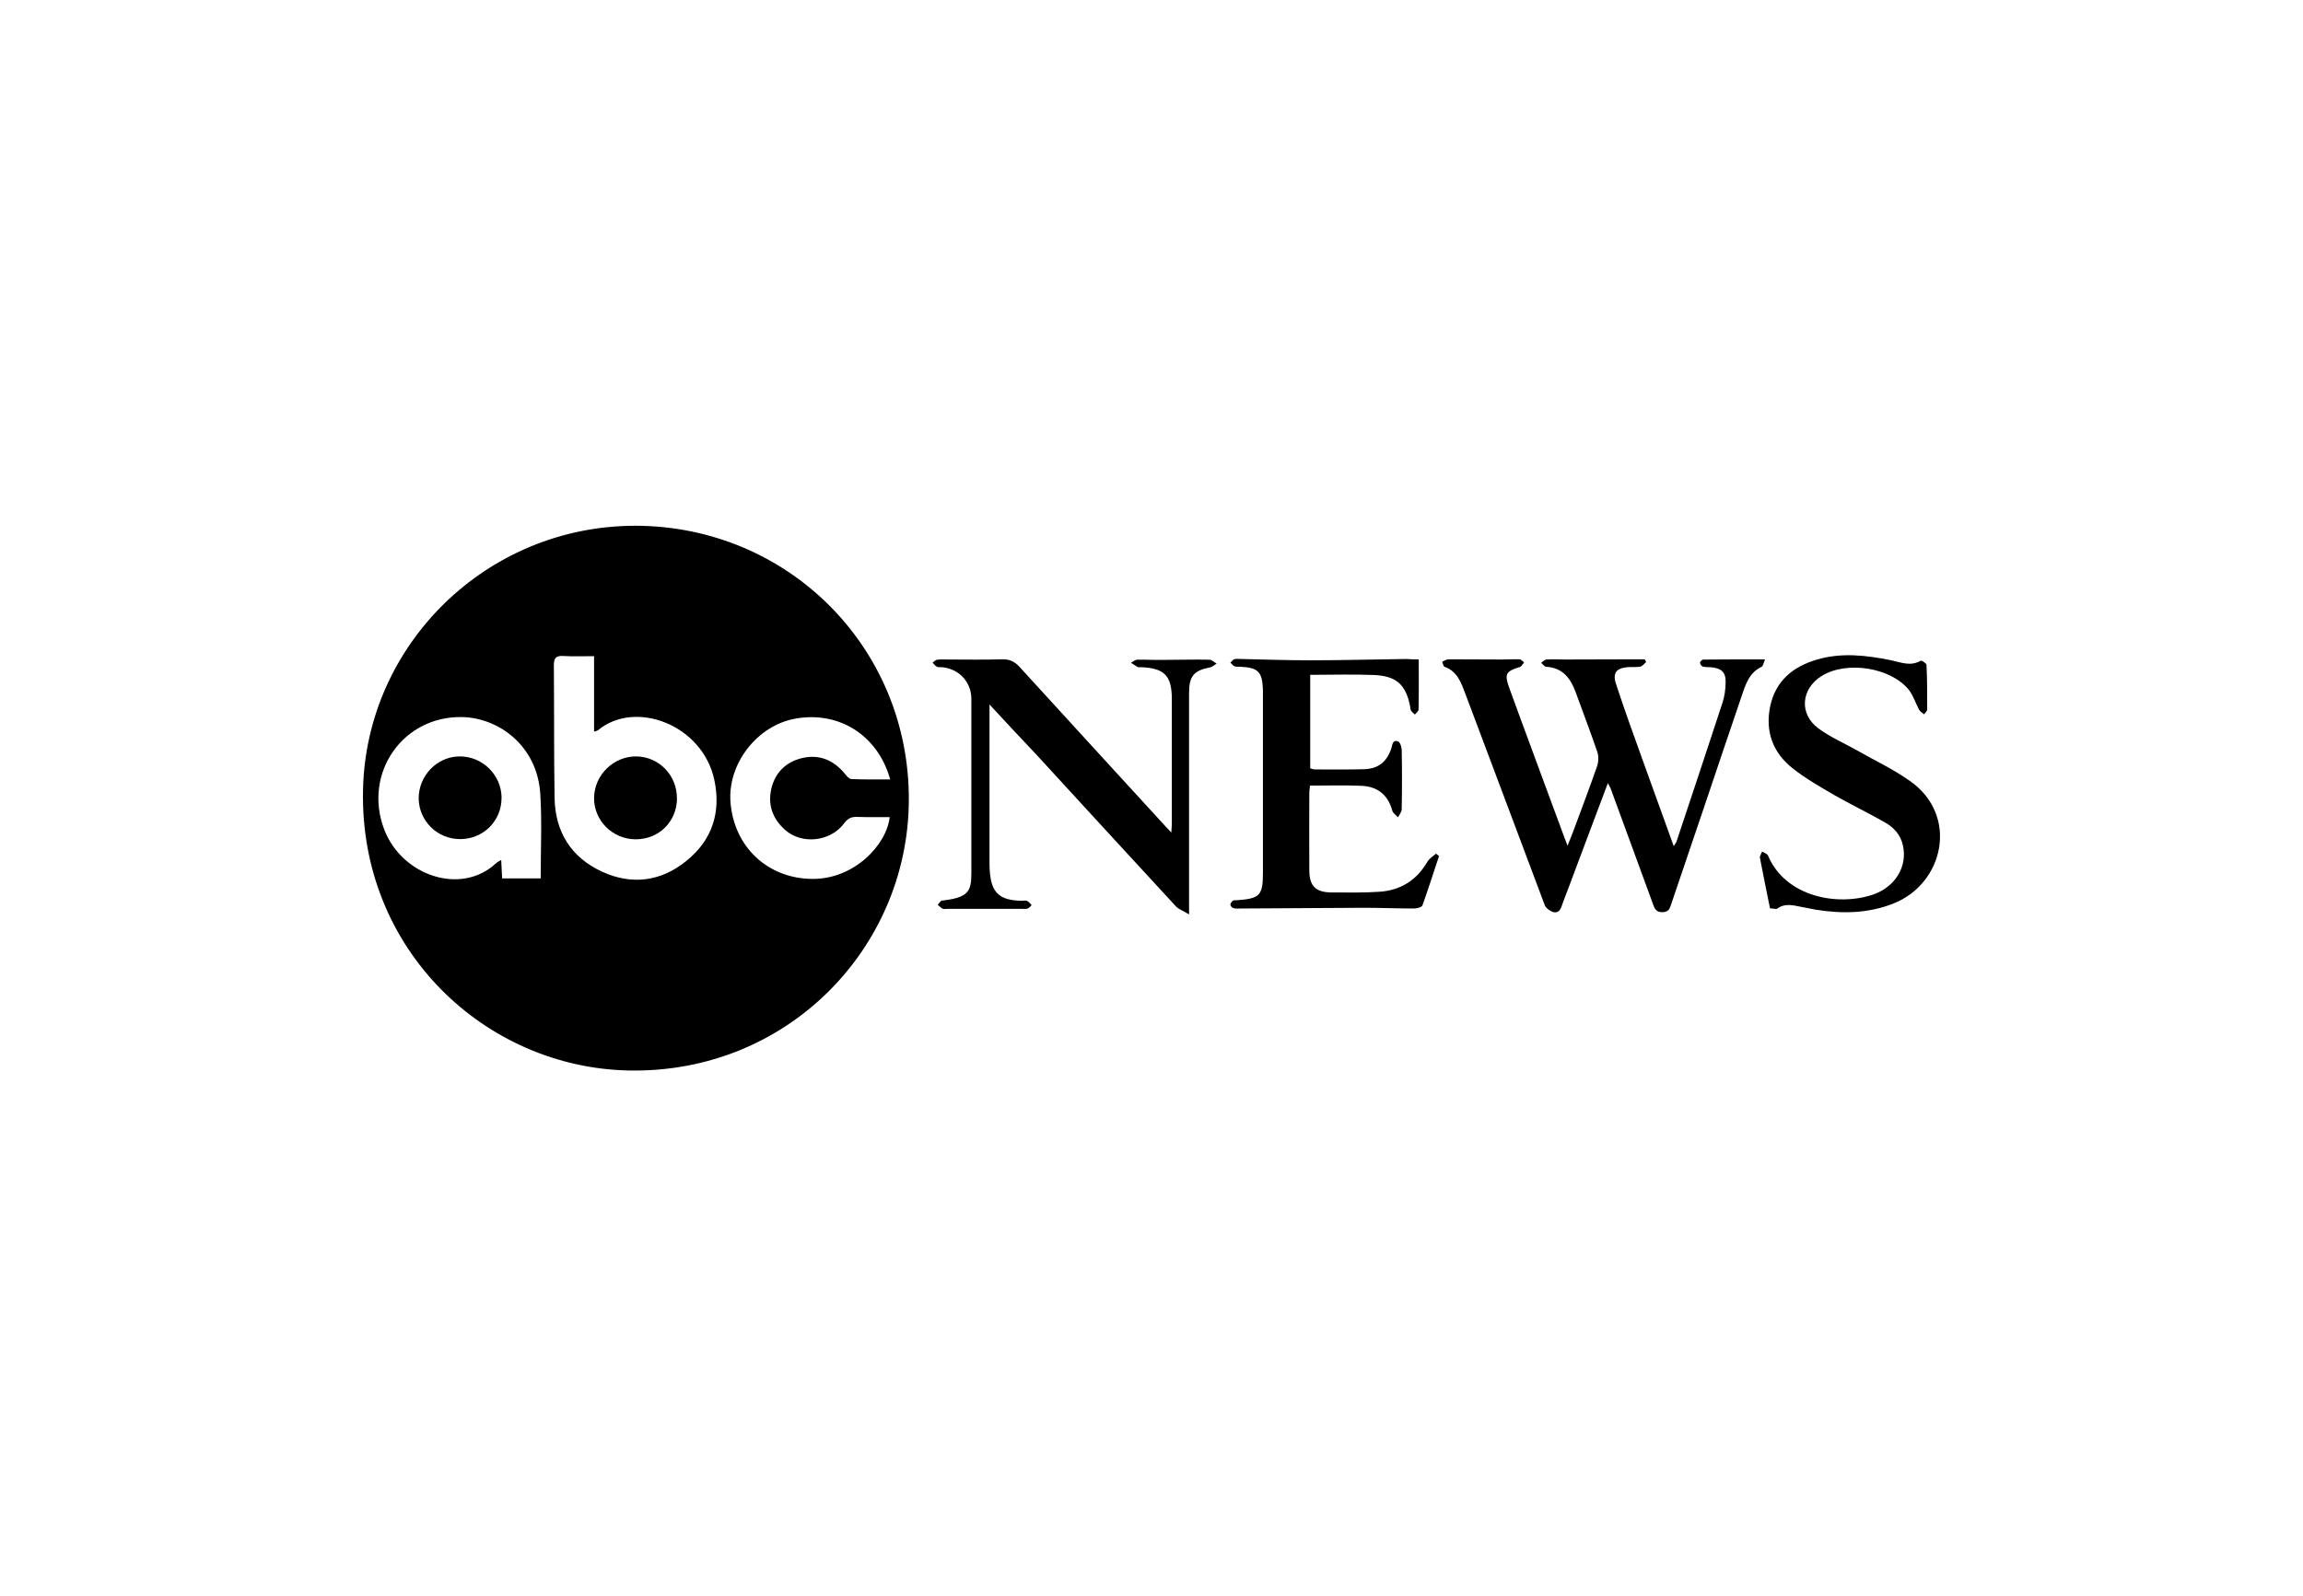
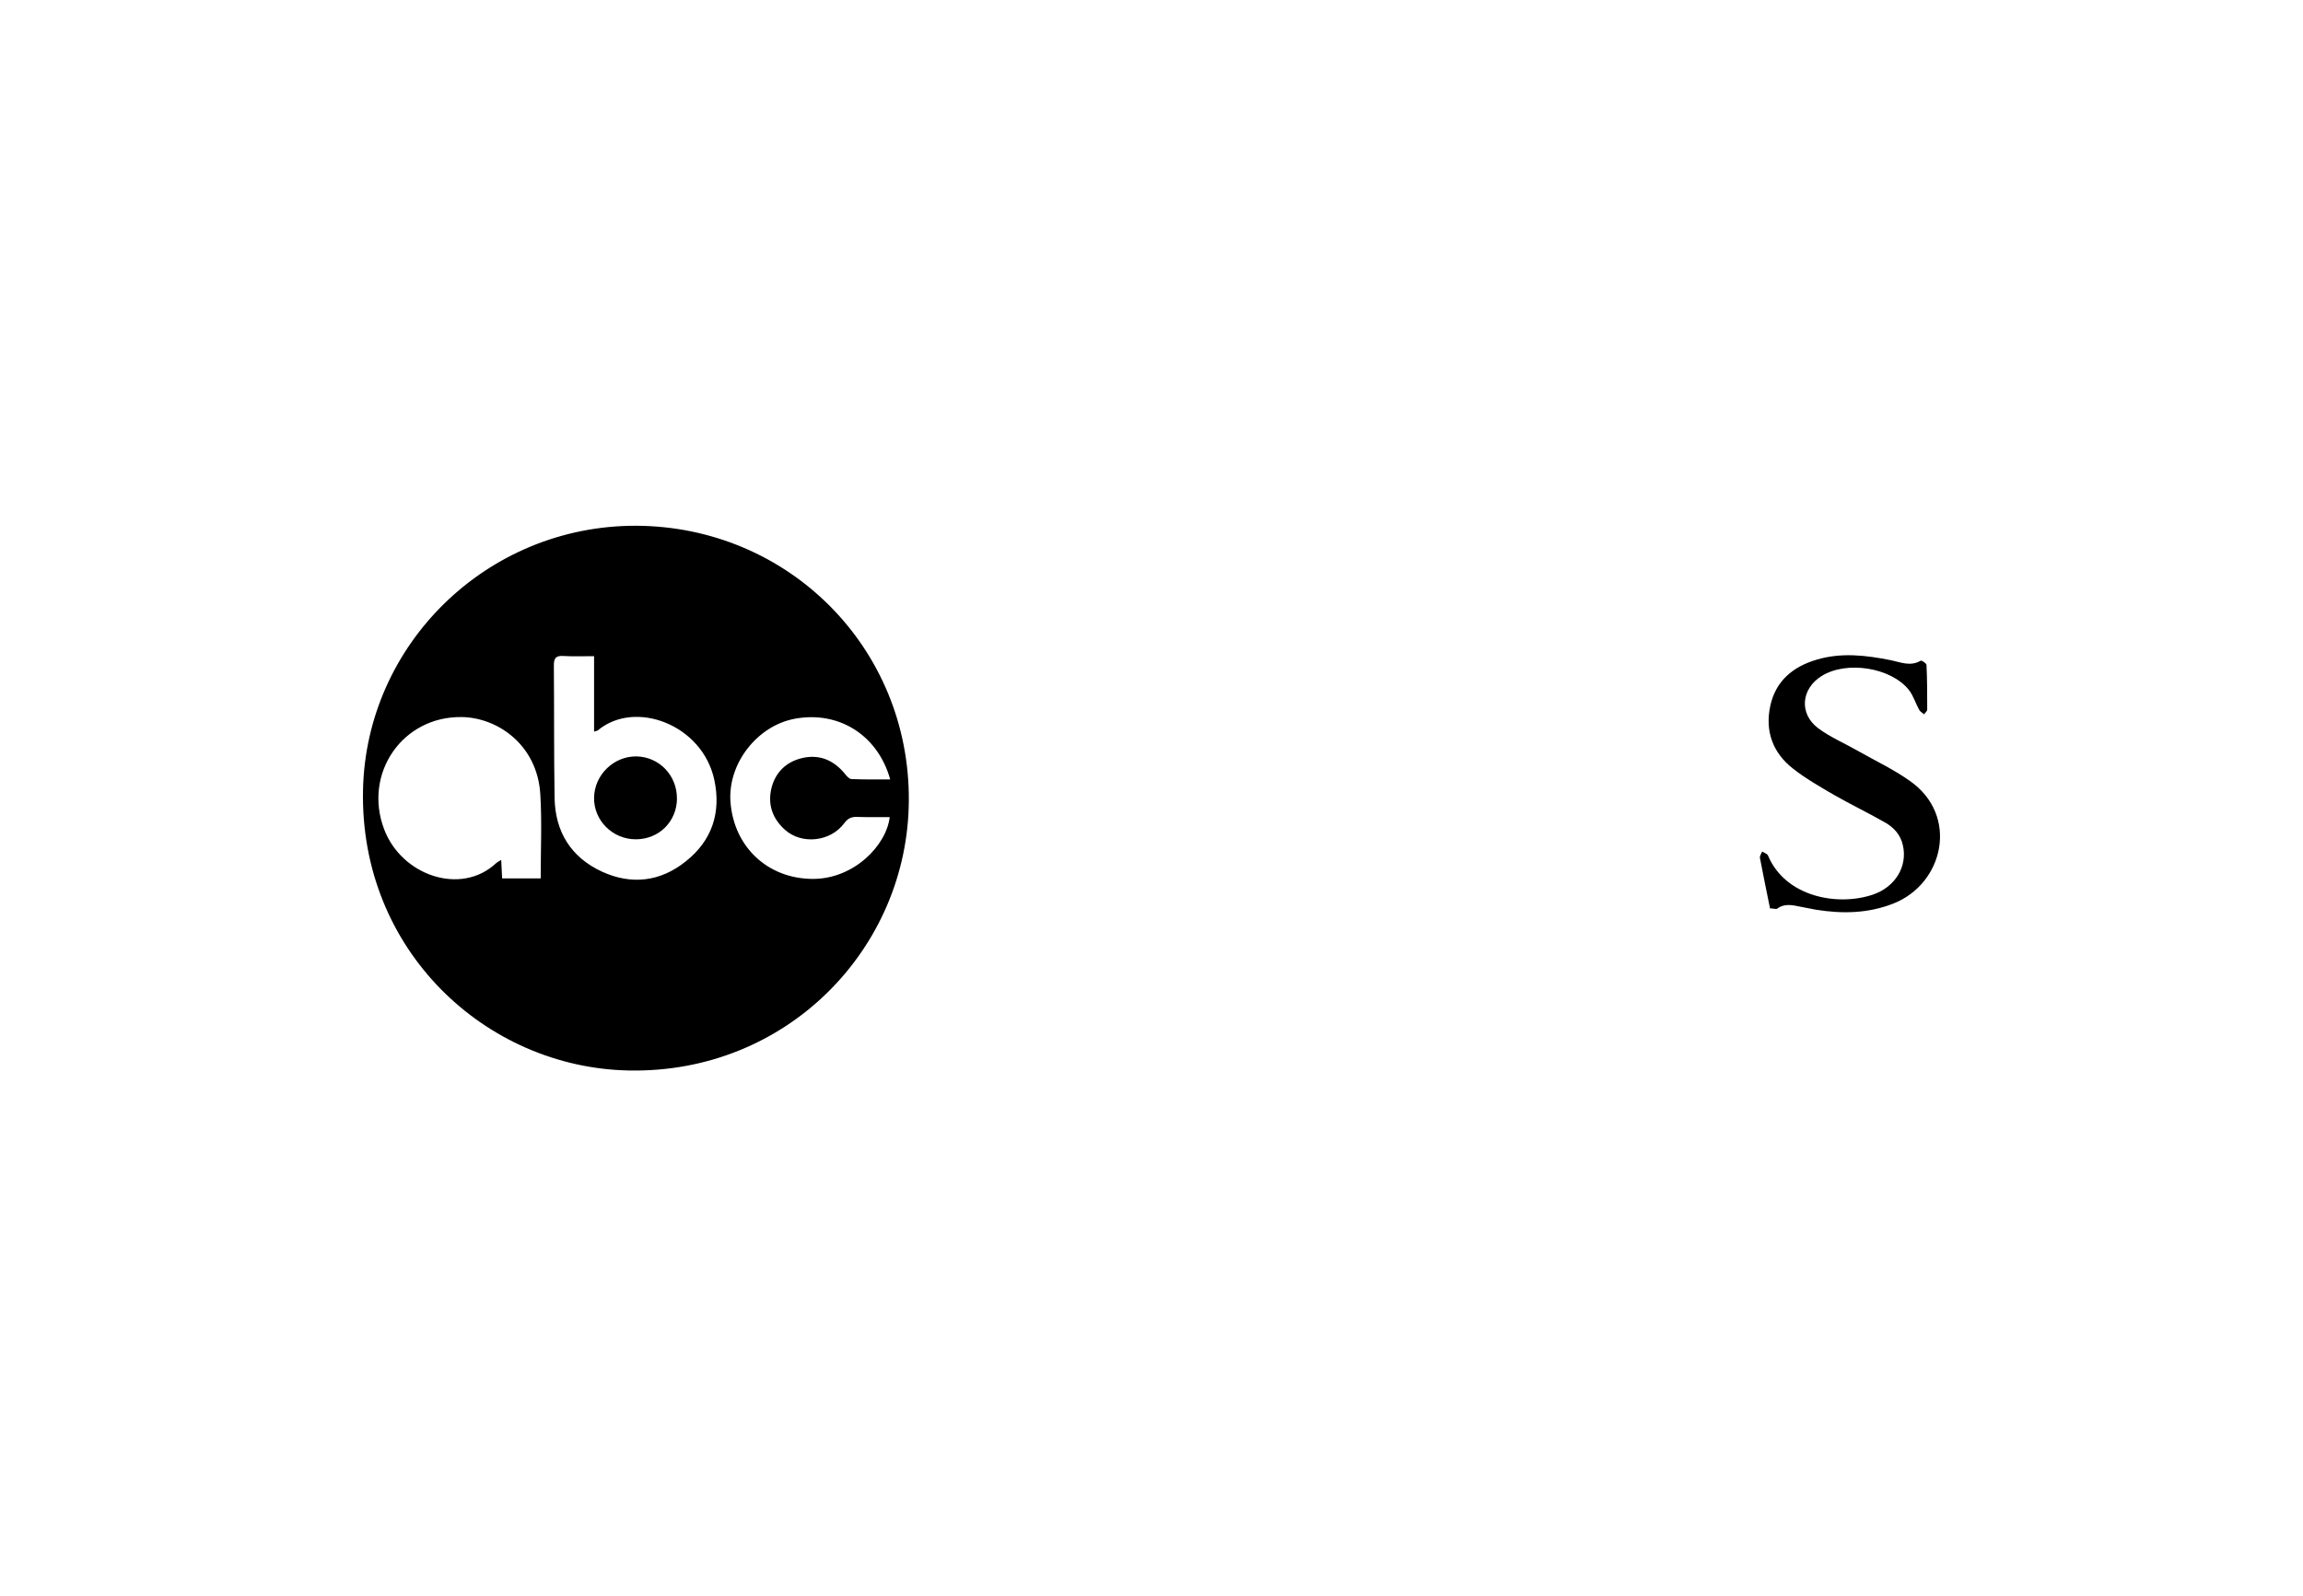
<svg xmlns="http://www.w3.org/2000/svg" viewBox="0 0 351.65 243.81">
  <defs>
    <style>.d{fill:none;}</style>
  </defs>
  <g id="a" />
  <g id="b">
    <g id="c">
      <g>
-         <rect class="d" width="351.65" height="243.81" />
        <g>
          <path d="M97.09,80.3c23.3,.08,41.85,18.66,41.68,42.02-.14,22.49-18.55,41.68-42.8,41.18-21.82-.45-41.07-18.38-40.54-42.86,.47-22.18,18.86-40.37,41.66-40.34Zm-6.37,19.92c-1.7,0-3.24,.06-4.75-.03-1.15-.06-1.4,.39-1.4,1.45,.06,6.73,0,13.47,.11,20.2,.08,5.2,2.51,9.11,7.24,11.29,4.5,2.07,8.94,1.54,12.82-1.59,4-3.18,5.39-7.46,4.33-12.43-1.82-8.47-12.13-12.29-17.77-7.57-.11,.08-.31,.11-.59,.2,0-3.83,0-7.54,0-11.51Zm-14.19,31.12c.06,1.09,.11,1.96,.14,2.82h5.89c0-4.36,.2-8.63-.06-12.85-.45-7.54-6.51-11.71-11.99-11.79-9.05-.14-15.06,8.6-11.87,17.1,2.65,7.1,11.76,10.25,17.13,5.2,.17-.14,.36-.25,.75-.47Zm59.4-12.29c-1.9-6.79-7.85-10.5-14.53-9.28-5.81,1.06-10.31,6.9-9.86,12.74,.53,6.87,5.7,11.68,12.49,11.73,6.37,.06,11.34-5.17,11.82-9.44-1.68,0-3.32,.03-4.97-.03-.87-.03-1.42,.22-1.96,.95-2.1,2.85-6.48,3.32-9.05,1.03-1.93-1.73-2.68-3.88-2.07-6.4,.61-2.4,2.24-3.97,4.61-4.55,2.63-.64,4.83,.25,6.57,2.35,.28,.34,.64,.81,1.01,.84,1.96,.08,3.88,.06,5.95,.06Z" />
-           <path d="M245.52,119.58c-2.04,5.45-4,10.59-5.92,15.76-.36,1.01-.78,1.98-1.12,2.99-.22,.73-.64,1.2-1.4,.95-.47-.17-1.03-.59-1.2-1.01-4.05-10.76-8.07-21.54-12.13-32.3-.64-1.7-1.23-3.44-3.18-4.13-.2-.06-.25-.53-.36-.78,.31-.11,.64-.36,.95-.36,2.74,0,5.48,.03,8.21,.03,.89,0,1.76-.06,2.65-.03,.25,0,.47,.31,.7,.47-.22,.25-.39,.61-.64,.7-2.18,.67-2.43,1.03-1.56,3.38,2.54,7.01,5.17,14,7.74,21.01,.31,.87,.64,1.73,1.09,2.91l.78-1.96c1.26-3.38,2.54-6.76,3.74-10.2,.22-.67,.25-1.56,0-2.24-1.03-3.02-2.18-6.01-3.27-9.02-.78-2.15-1.98-3.77-4.53-3.91-.25-.03-.5-.39-.75-.61,.25-.17,.53-.47,.78-.5,.98-.06,1.96,0,2.93,0,3.52,0,7.04-.03,10.59-.03h1.51c.08,.14,.17,.28,.22,.42-.28,.25-.56,.61-.87,.7-.64,.11-1.29,.03-1.96,.08-1.68,.14-2.32,.87-1.79,2.49,1.23,3.8,2.6,7.54,3.94,11.29,1.59,4.44,3.21,8.88,4.89,13.55,.22-.34,.36-.5,.42-.67,2.35-7.07,4.72-14.16,7.04-21.26,.31-.95,.45-2.01,.47-3.02,.06-1.59-.64-2.24-2.26-2.37-.42-.03-.84,0-1.23-.11-.2-.06-.42-.36-.42-.59,0-.17,.31-.47,.5-.47,3.05-.03,6.09-.03,9.42-.03-.22,.53-.28,1.01-.5,1.12-1.96,.92-2.49,2.79-3.1,4.58-1.93,5.62-3.8,11.26-5.7,16.87-1.68,4.92-3.32,9.83-5,14.75-.22,.64-.34,1.26-1.31,1.29-1.03,.03-1.26-.56-1.51-1.29-2.18-5.92-4.33-11.85-6.51-17.77-.08-.11-.17-.25-.36-.67Z" />
-           <path d="M151.09,107.57v23.94c0,.47,0,.92,.03,1.4,.22,3.44,1.45,4.61,4.89,4.67,.28,0,.59-.08,.84,.03,.28,.14,.45,.42,.67,.64-.22,.2-.39,.45-.64,.53-.31,.08-.64,.03-.98,.03h-11.29c-.22,0-.5,.08-.7-.03-.28-.14-.47-.39-.73-.59,.22-.22,.42-.61,.67-.64,4.78-.53,4.47-1.82,4.47-5.7v-25.09c0-2.51-1.76-4.5-4.27-4.83-.34-.06-.67,.03-.95-.08s-.47-.42-.7-.64c.22-.17,.45-.42,.7-.45,.56-.06,1.12-.03,1.68-.03,2.74,0,5.48,.06,8.21-.03,1.12-.03,1.9,.31,2.65,1.12,7.4,8.13,14.86,16.23,22.29,24.36,.25,.28,.5,.53,.92,.98,.03-.61,.08-1.01,.08-1.4v-18.94c0-3.66-1.12-4.78-4.81-4.92-.14,0-.31,.06-.42-.03-.34-.2-.67-.42-1.01-.64,.31-.17,.64-.47,.95-.47,1.31-.03,2.6,.06,3.91,.03,2.37,0,4.72-.08,7.1-.03,.39,0,.75,.39,1.12,.59-.34,.2-.67,.53-1.03,.59-2.46,.47-3.18,1.34-3.18,3.91v33.81c-.92-.56-1.59-.78-2.01-1.23-7.12-7.71-14.22-15.45-21.32-23.19-2.35-2.46-4.64-4.94-7.15-7.65Z" />
-           <path d="M216.63,100.72c0,2.65,.03,5.14-.03,7.66,0,.25-.36,.5-.56,.75-.2-.2-.45-.36-.59-.61-.11-.2-.11-.45-.14-.67-.64-3.24-2.07-4.58-5.39-4.75-3.24-.14-6.51-.03-9.86-.03v14.28c.22,.06,.47,.17,.73,.17,2.46,0,4.92,.03,7.4-.03,2.24-.06,3.52-1.06,4.25-3.16,.17-.53,.17-1.4,1.03-1.09,.31,.11,.56,.87,.56,1.31,.06,3.02,.06,6.03,0,9.05,0,.42-.36,.81-.56,1.23-.31-.34-.75-.61-.87-.98-.64-2.43-2.26-3.72-4.69-3.83-2.6-.11-5.17-.03-7.88-.03-.03,.34-.11,.7-.11,1.03,0,3.94-.03,7.91,0,11.85,0,2.49,.98,3.44,3.49,3.44s4.83,.06,7.24-.11c3.24-.22,5.7-1.79,7.32-4.61,.28-.47,.84-.81,1.29-1.2,.17,.11,.34,.25,.47,.36-.84,2.51-1.65,5.06-2.54,7.54-.11,.28-.84,.47-1.26,.47-2.54,0-5.11-.11-7.66-.11-6.29,.03-12.54,.08-18.83,.11-.36,0-.75,.06-1.12-.06-.2-.06-.45-.34-.45-.53s.2-.45,.39-.61c.11-.08,.36-.06,.53-.06,3.6-.25,4.05-.7,4.05-4.27v-27.88c-.11-2.79-.73-3.38-3.49-3.52-.28,0-.59,.03-.84-.06-.25-.11-.42-.36-.64-.56,.2-.2,.39-.45,.61-.53,.31-.08,.64-.03,.98-.03,3.52,.08,7.07,.2,10.59,.2,4.92,0,9.86-.14,14.78-.2,.47,.06,.98,.06,1.79,.06Z" />
          <path d="M270.27,138.75c-.53-2.63-1.06-5.17-1.54-7.71-.06-.31,.22-.67,.34-.98,.31,.2,.78,.34,.89,.61,2.65,6.31,10.59,7.79,15.98,5.98,3.49-1.17,5.36-4.36,4.61-7.57-.36-1.62-1.42-2.74-2.77-3.49-2.54-1.45-5.17-2.71-7.71-4.16-2.15-1.26-4.36-2.51-6.31-4.05-3.07-2.4-4.27-5.7-3.46-9.53,.81-3.83,3.46-6.03,7.1-7.1,3.77-1.12,7.54-.67,11.29,.08,1.51,.31,3.02,1.01,4.58,.08,.14-.08,.87,.39,.89,.64,.11,2.26,.11,4.55,.11,6.82,0,.25-.31,.47-.47,.73-.25-.22-.59-.39-.75-.67-.56-1.01-.89-2.18-1.59-3.07-2.77-3.44-9.53-4.47-13.3-2.12-3.16,1.96-3.49,5.78-.53,7.99,1.84,1.37,4.02,2.29,6.03,3.44,2.65,1.51,5.45,2.82,7.93,4.58,7.6,5.28,5.22,15.76-2.54,18.77-3.86,1.51-7.79,1.56-11.79,.92-.78-.14-1.54-.31-2.32-.45-1.23-.25-2.46-.56-3.6,.31-.2,.08-.61-.06-1.06-.06Z" />
-           <path d="M103.37,121.96c-.03,3.52-2.74,6.23-6.29,6.23s-6.43-2.88-6.37-6.37c.06-3.49,3.02-6.34,6.48-6.29,3.46,.06,6.2,2.91,6.17,6.43Z" />
-           <path d="M76.58,121.9c0,3.49-2.79,6.26-6.31,6.26s-6.31-2.79-6.34-6.23c0-3.46,2.79-6.37,6.23-6.4,3.52-.03,6.43,2.85,6.43,6.37Z" />
+           <path d="M103.37,121.96c-.03,3.52-2.74,6.23-6.29,6.23s-6.43-2.88-6.37-6.37c.06-3.49,3.02-6.34,6.48-6.29,3.46,.06,6.2,2.91,6.17,6.43" />
        </g>
      </g>
    </g>
  </g>
</svg>